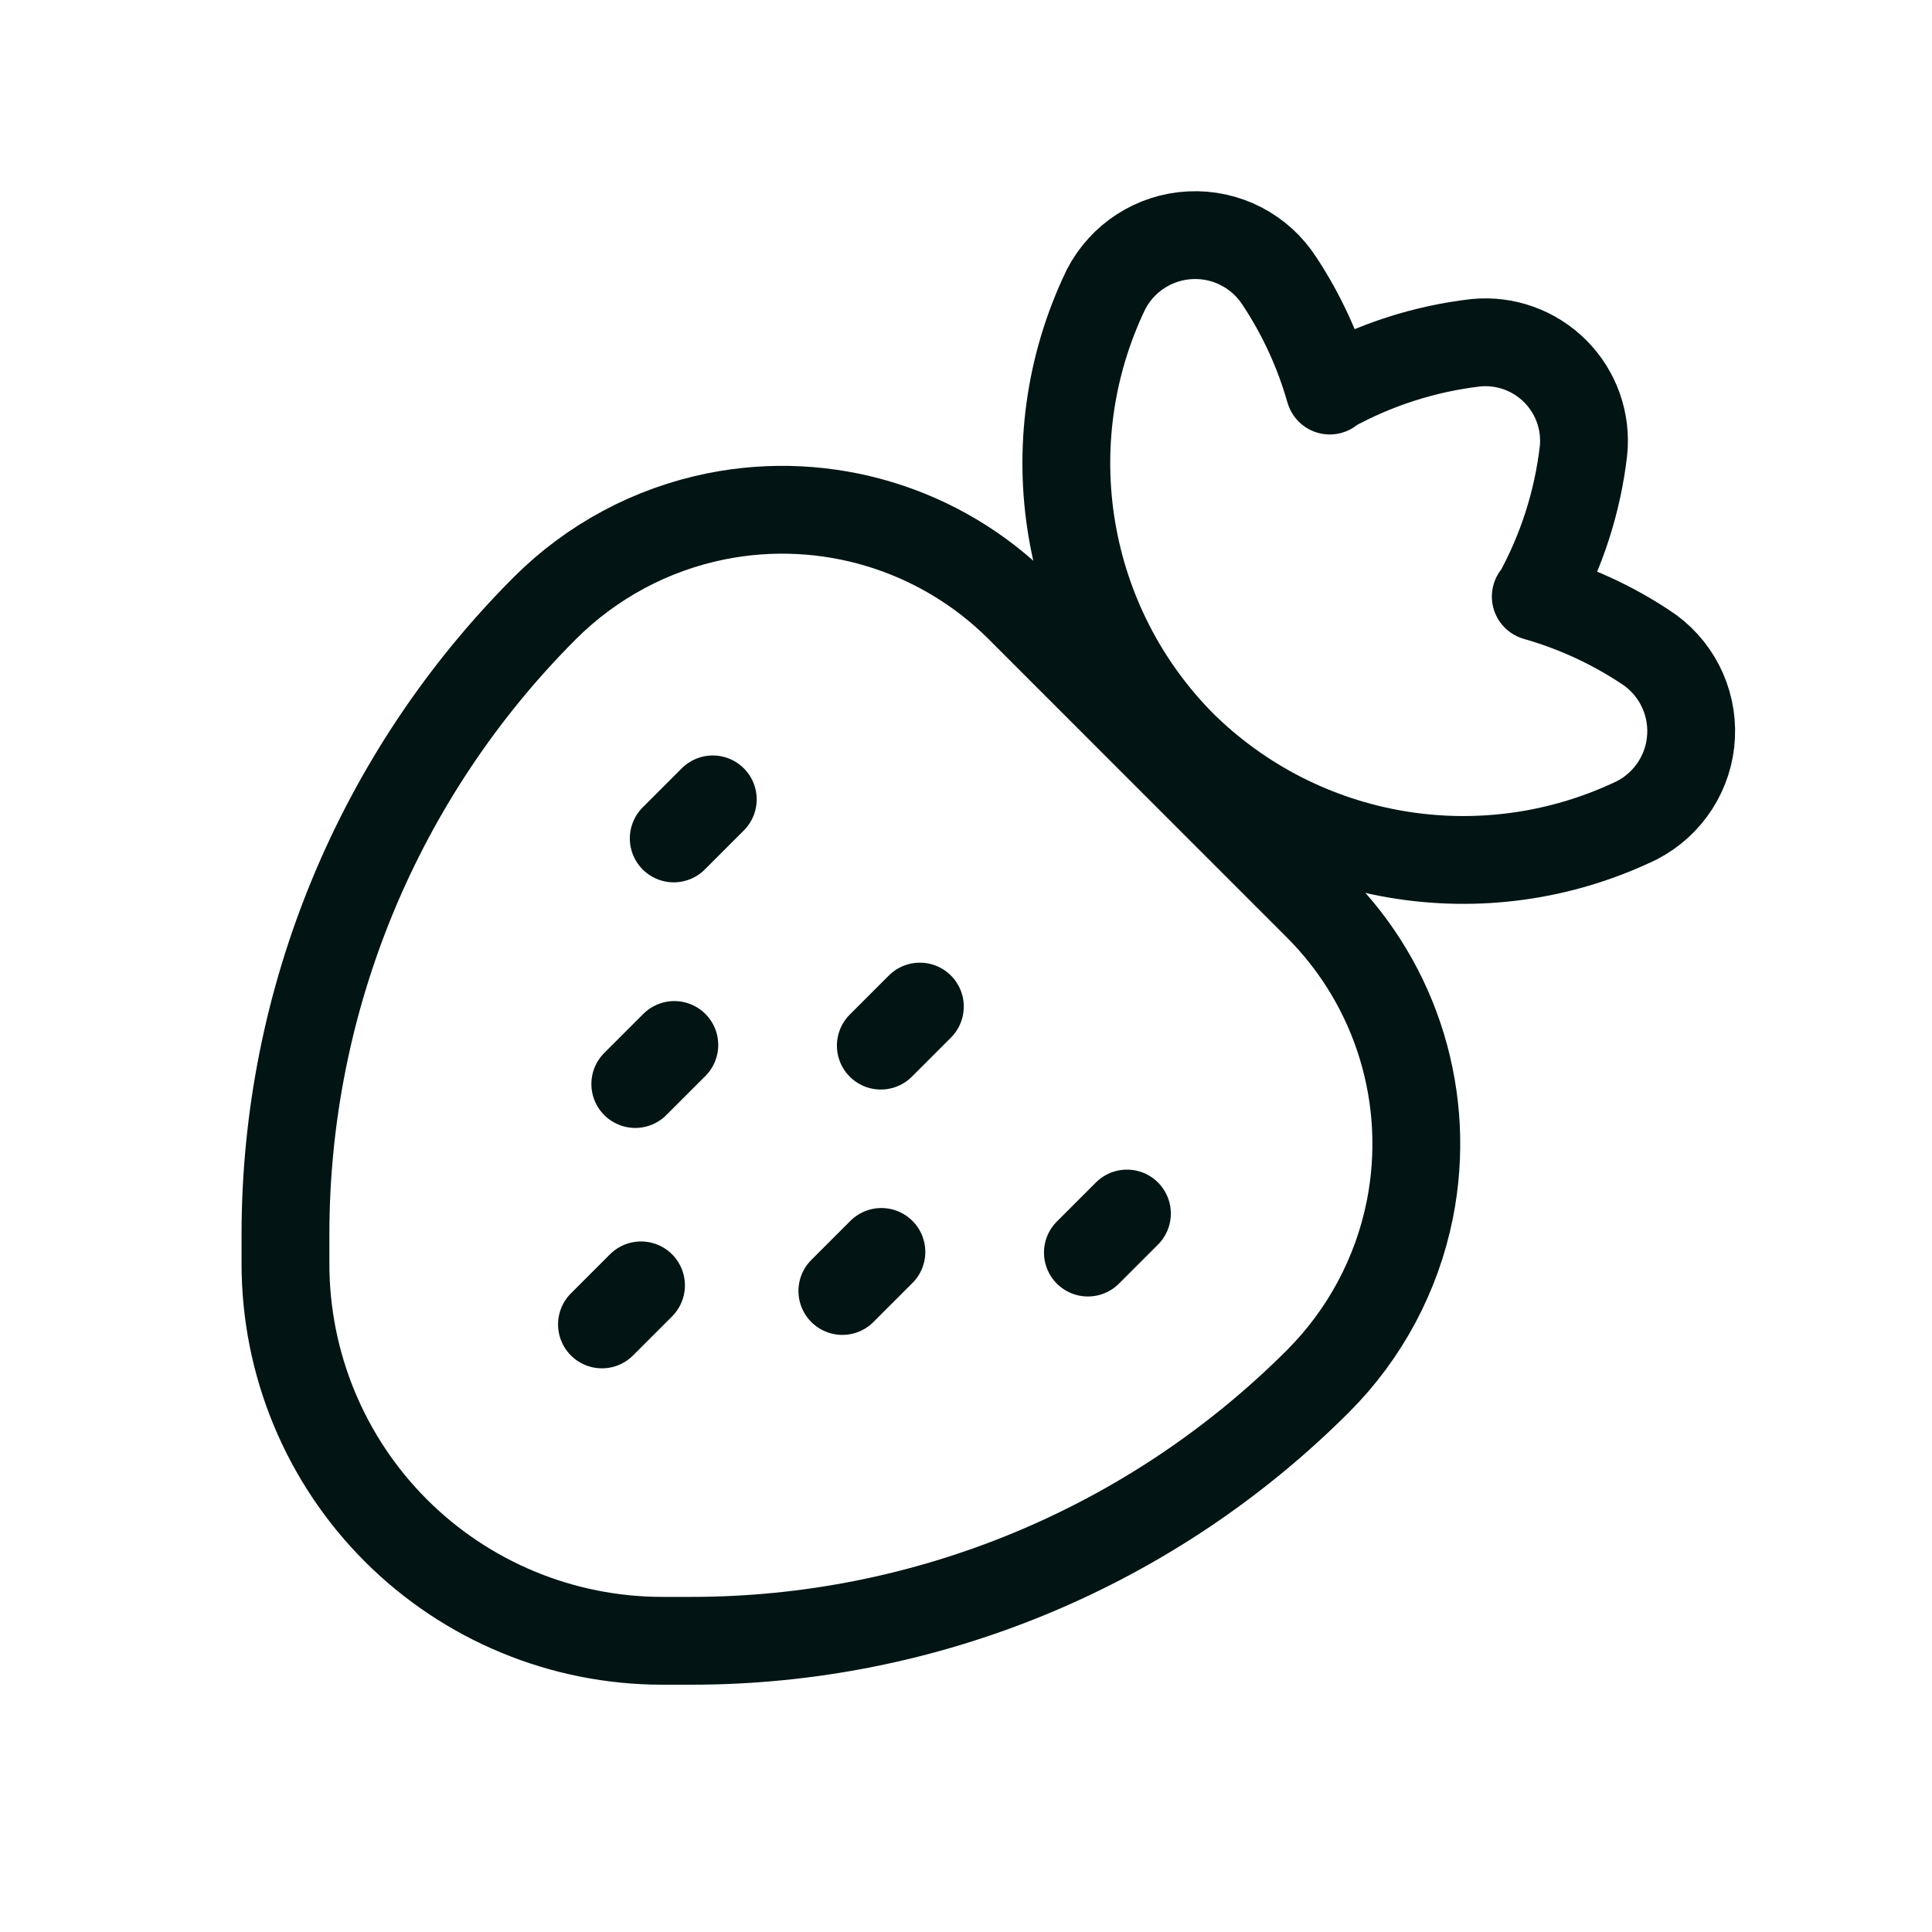
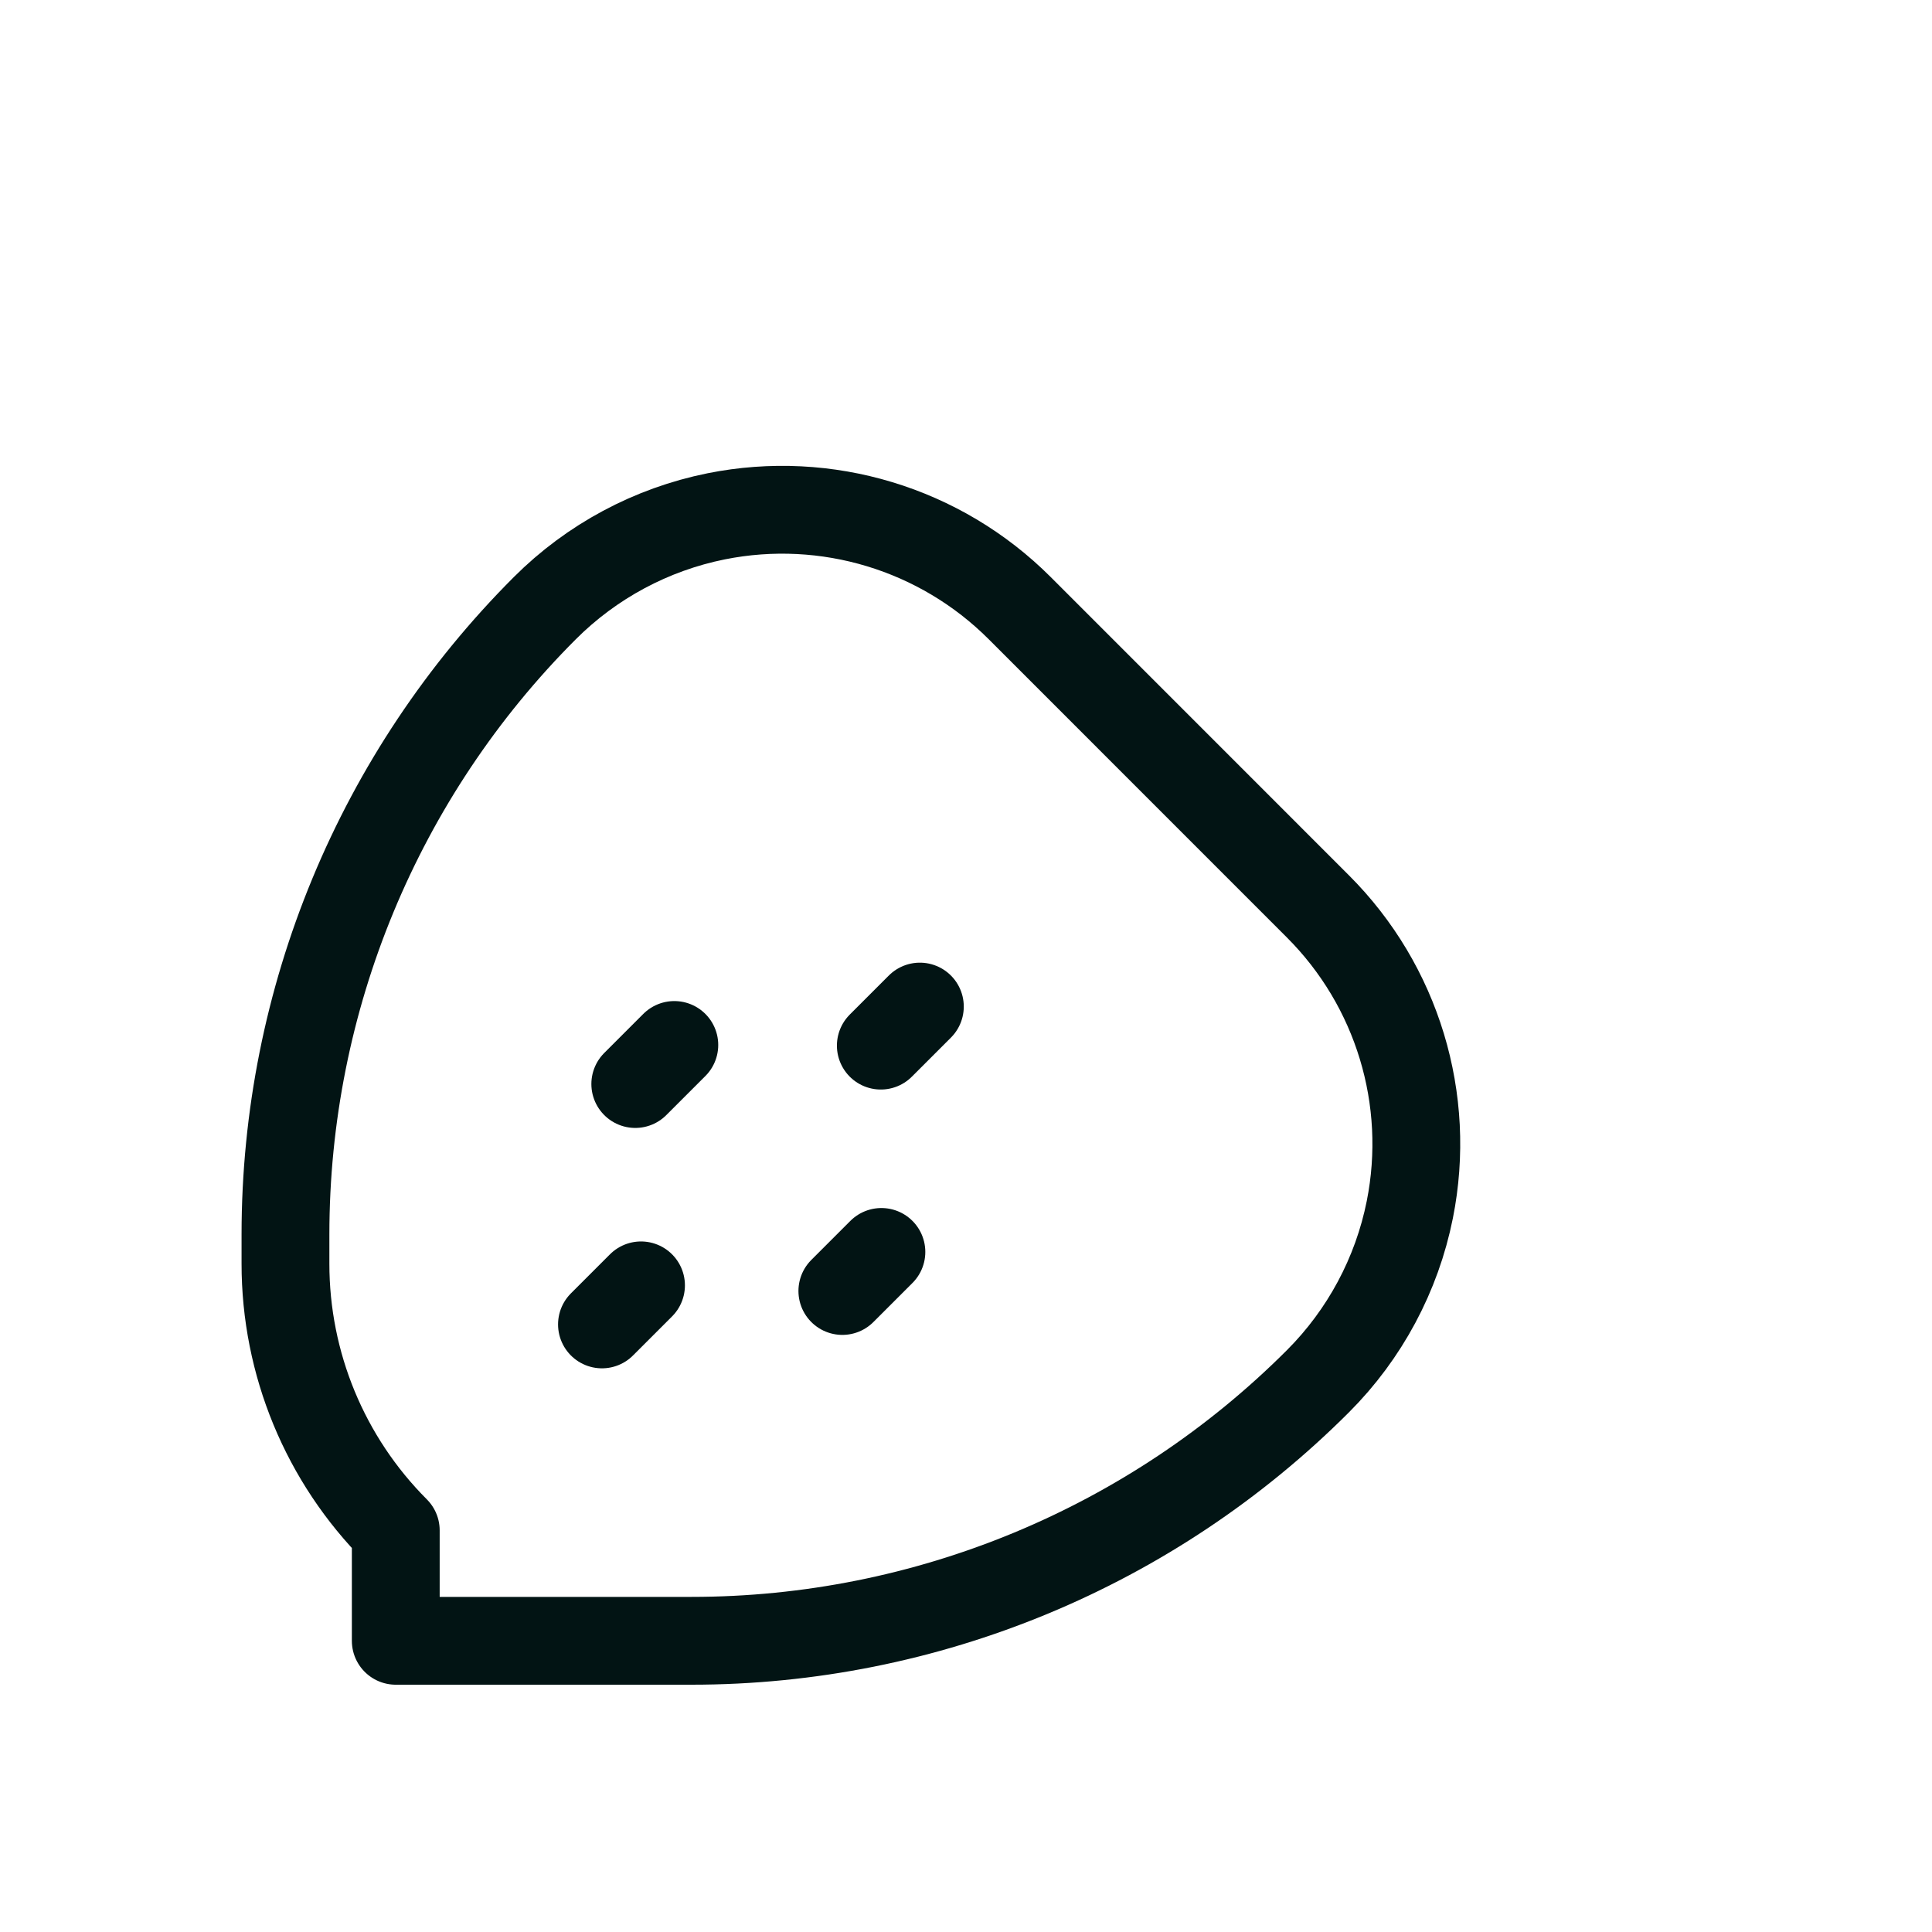
<svg xmlns="http://www.w3.org/2000/svg" fill="none" viewBox="0 0 33 33" height="33" width="33">
  <path stroke-linejoin="round" stroke-linecap="round" stroke-width="1.5" stroke="#021414" d="M15.055 21.384L14.388 22.051" />
-   <path stroke-linejoin="round" stroke-linecap="round" stroke-width="1.5" stroke="#021414" d="M19.249 20.728L18.582 21.395" />
  <path stroke-linejoin="round" stroke-linecap="round" stroke-width="1.5" stroke="#021414" d="M15.712 17.193L15.045 17.86" />
-   <path stroke-linejoin="round" stroke-linecap="round" stroke-width="1.5" stroke="#021414" d="M11.313 28.026H11.813C15.826 28.026 19.674 26.431 22.511 23.593V23.593C23.312 22.792 23.859 21.771 24.081 20.66V20.66C24.456 18.78 23.867 16.837 22.511 15.482L17.418 10.388C16.061 9.031 14.116 8.442 12.234 8.819V8.819C11.125 9.042 10.106 9.588 9.306 10.388V10.388C6.47 13.225 4.876 17.072 4.876 21.083V21.583C4.875 23.292 5.552 24.931 6.76 26.14V26.14C7.967 27.348 9.605 28.026 11.313 28.026V28.026Z" clip-rule="evenodd" fill-rule="evenodd" />
-   <path stroke-linejoin="round" stroke-linecap="round" stroke-width="1.5" stroke="#021414" d="M20.163 12.688C22.216 14.74 25.34 15.271 27.955 14.013C28.501 13.733 28.856 13.183 28.885 12.57C28.914 11.958 28.614 11.376 28.097 11.046C27.526 10.669 26.901 10.382 26.243 10.194L26.232 10.19L26.243 10.194L26.232 10.19L26.243 10.194L26.248 10.183L26.243 10.194L26.248 10.183C26.674 9.416 26.946 8.572 27.047 7.7C27.099 7.197 26.921 6.697 26.563 6.34C26.205 5.982 25.706 5.804 25.203 5.855C24.331 5.957 23.487 6.229 22.72 6.655L22.709 6.66L22.72 6.655L22.709 6.66L22.713 6.671L22.709 6.66L22.713 6.671L22.709 6.66C22.521 6.002 22.234 5.377 21.857 4.806C21.526 4.289 20.945 3.988 20.332 4.018C19.72 4.047 19.17 4.401 18.89 4.947C17.631 7.562 18.162 10.687 20.214 12.739" />
-   <path stroke-linejoin="round" stroke-linecap="round" stroke-width="1.5" stroke="#021414" d="M12.175 13.654L11.508 14.321" />
+   <path stroke-linejoin="round" stroke-linecap="round" stroke-width="1.5" stroke="#021414" d="M11.313 28.026H11.813C15.826 28.026 19.674 26.431 22.511 23.593V23.593C23.312 22.792 23.859 21.771 24.081 20.66V20.66C24.456 18.78 23.867 16.837 22.511 15.482L17.418 10.388C16.061 9.031 14.116 8.442 12.234 8.819V8.819C11.125 9.042 10.106 9.588 9.306 10.388V10.388C6.47 13.225 4.876 17.072 4.876 21.083V21.583C4.875 23.292 5.552 24.931 6.76 26.14V26.14V28.026Z" clip-rule="evenodd" fill-rule="evenodd" />
  <path stroke-linejoin="round" stroke-linecap="round" stroke-width="1.5" stroke="#021414" d="M11.518 17.849L10.851 18.516" />
  <path stroke-linejoin="round" stroke-linecap="round" stroke-width="1.5" stroke="#021414" d="M10.949 21.955L10.282 22.622" />
</svg>